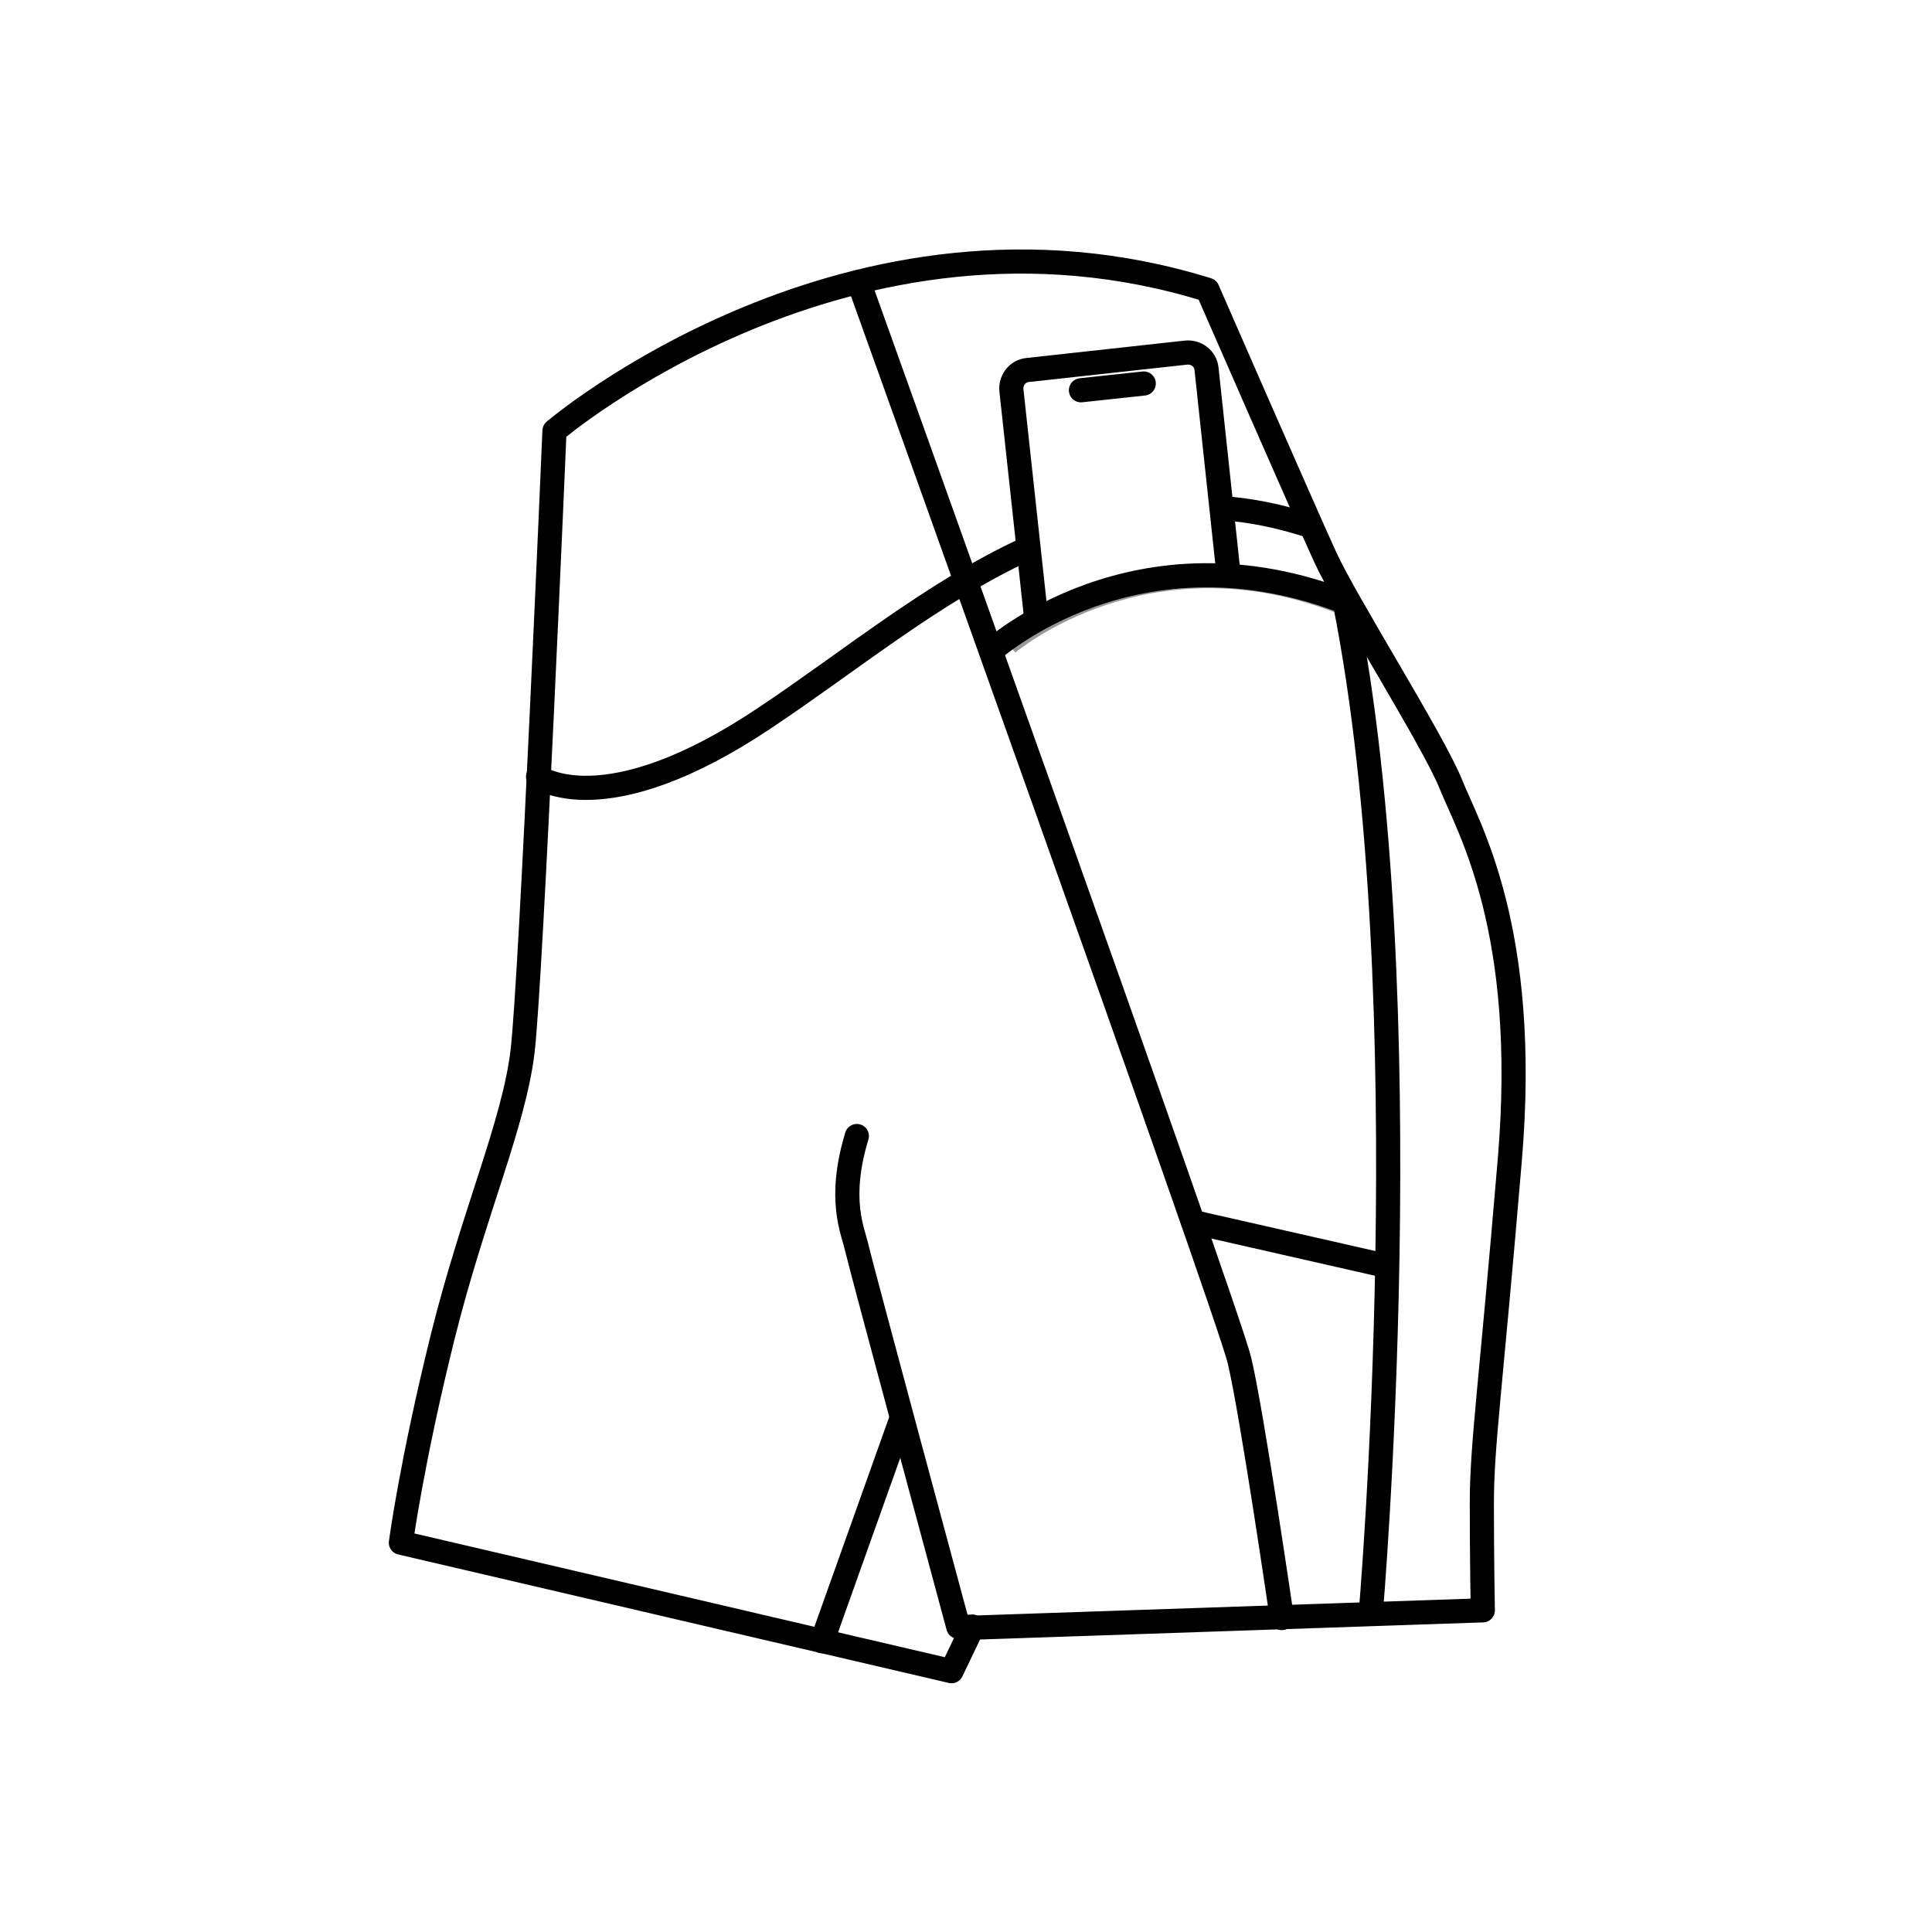
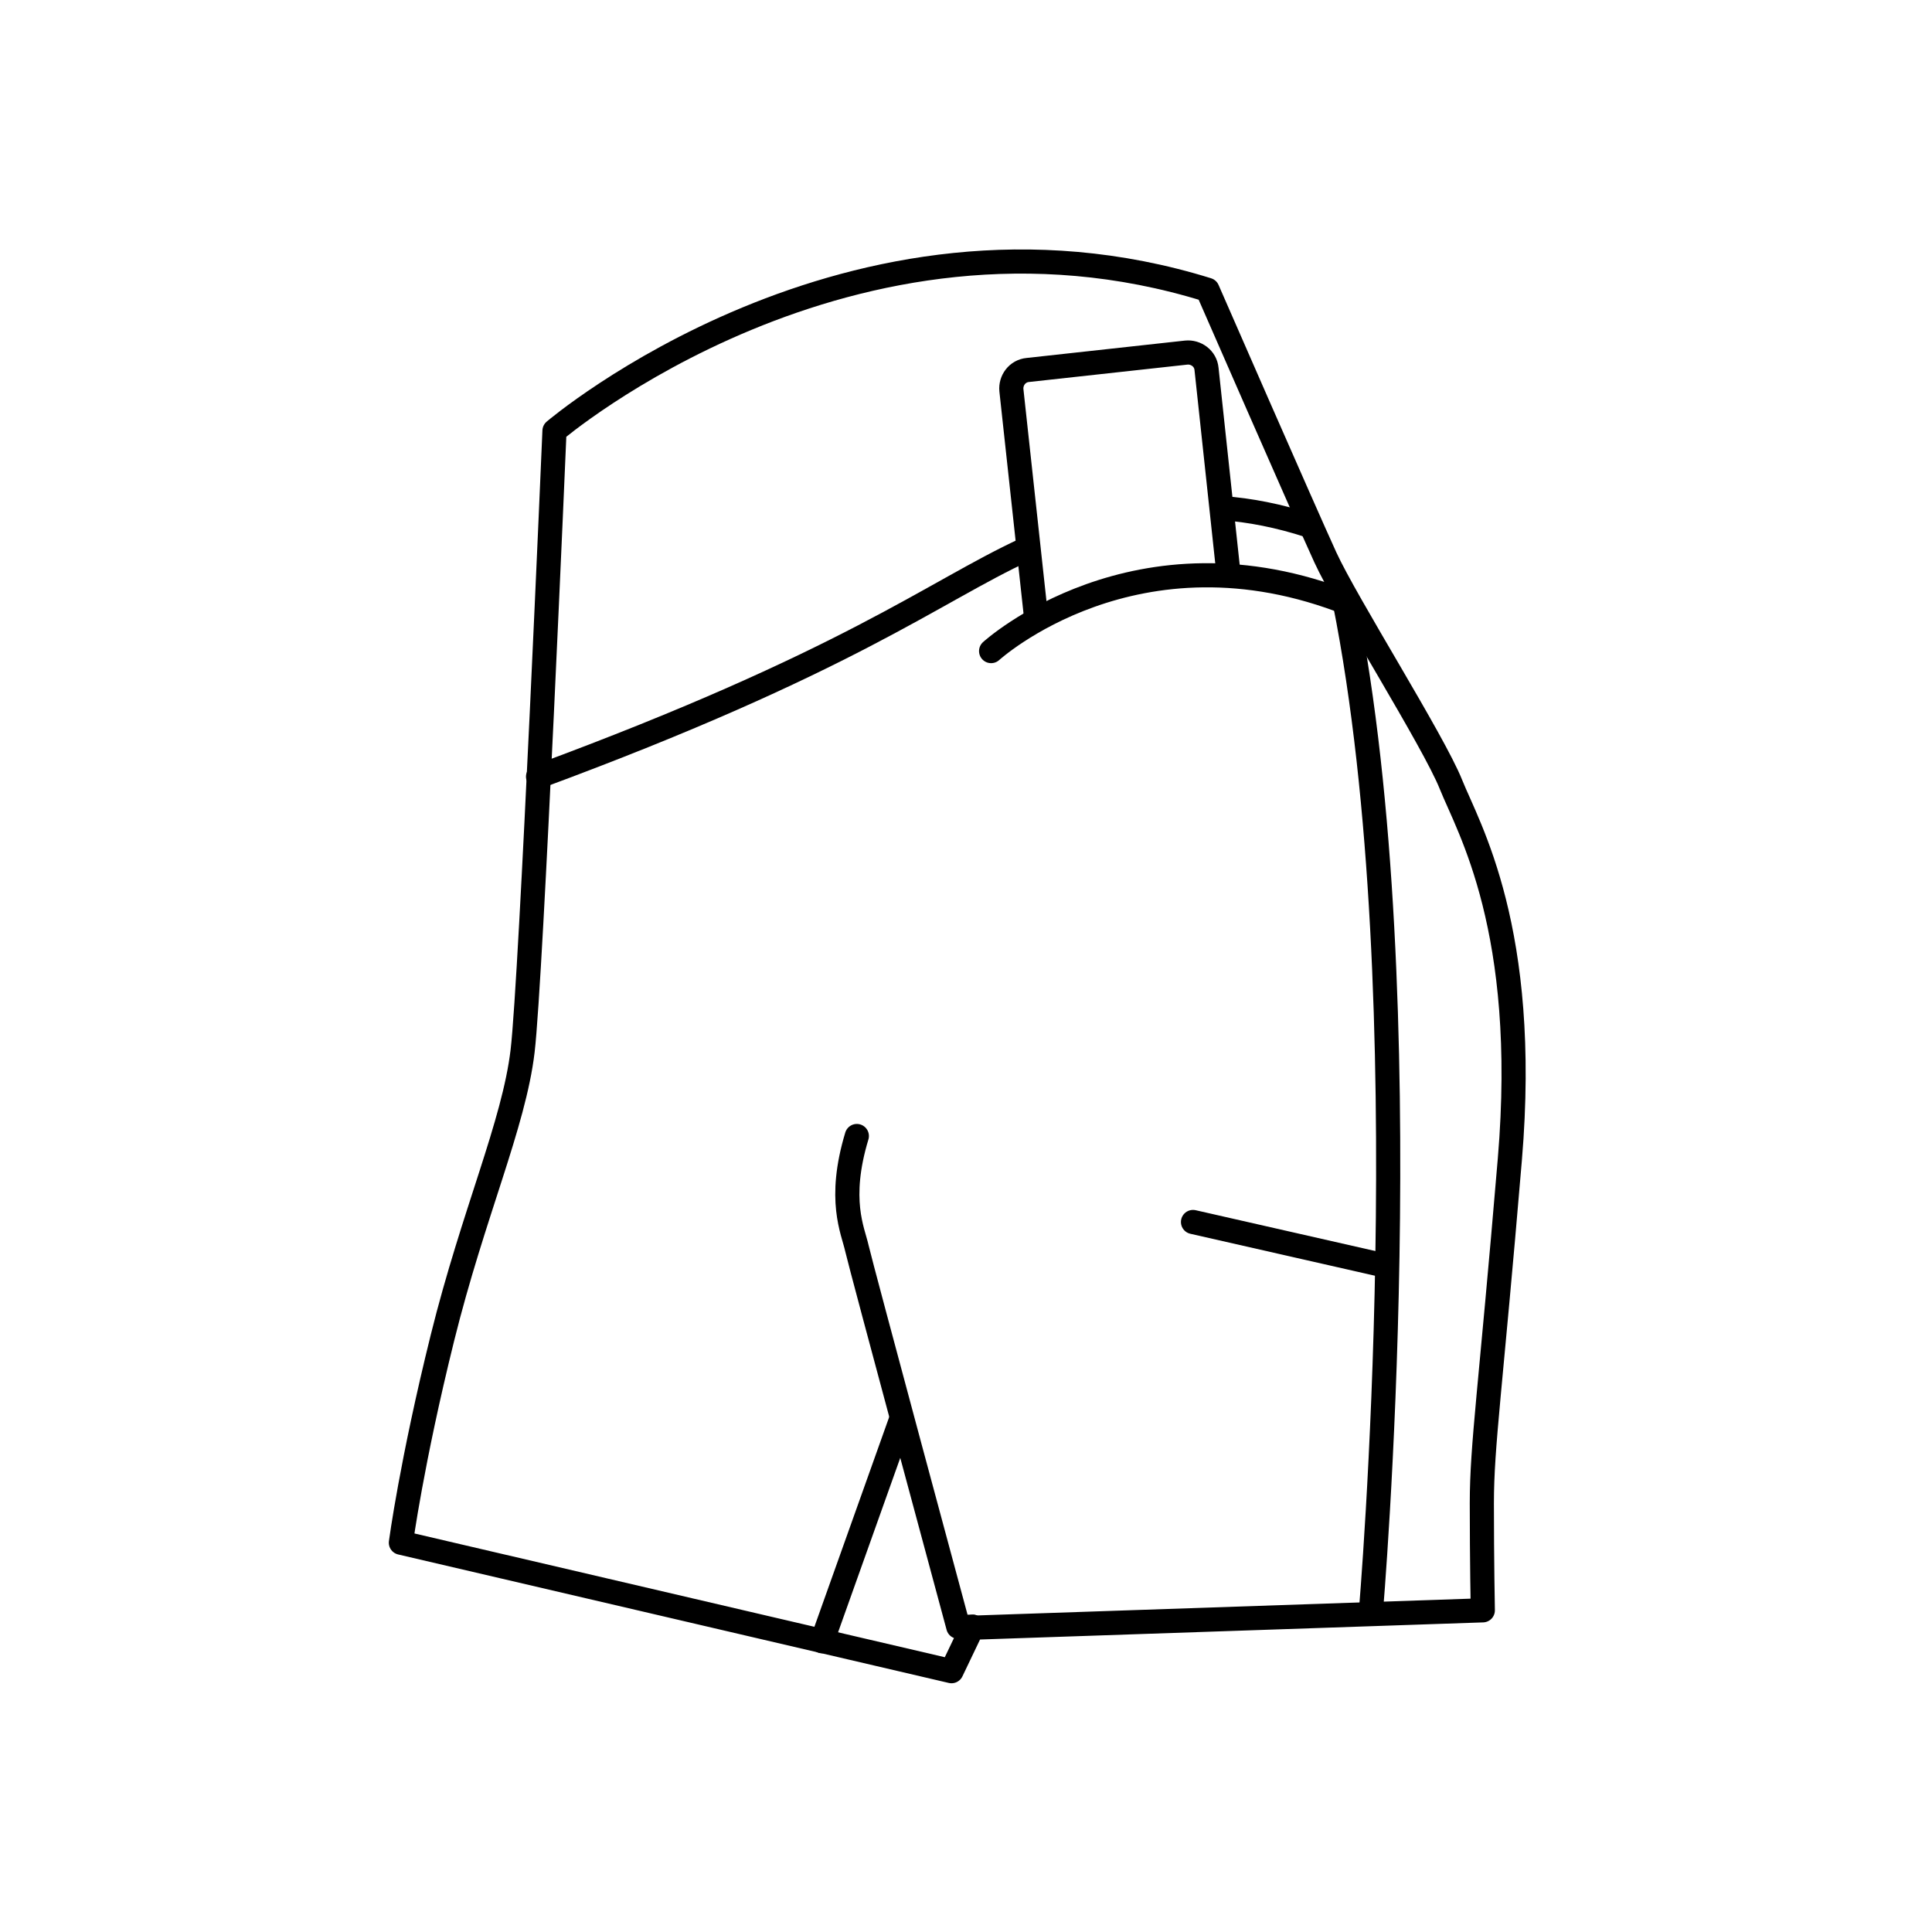
<svg xmlns="http://www.w3.org/2000/svg" fill="none" viewBox="0 0 120 120" height="120" width="120">
-   <path stroke-miterlimit="10" stroke-width="1.5" stroke="black" d="M83.58 37.5C71.28 32.52 62.58 39.96 62.58 39.96" opacity="0.4" />
  <path stroke-linejoin="round" stroke-linecap="round" stroke-width="1.5" stroke="black" d="M60.42 101.04L59.1 103.8L24.9 95.82C24.9 95.82 25.56 90.84 27.48 83.1C29.4 75.36 31.92 69.84 32.46 65.28C33 60.72 34.44 26.76 34.44 26.76C34.44 26.76 52.8 11.1 75 18C75 18 81 31.74 82.32 34.62C83.64 37.5 89.04 46.02 90.12 48.72C91.2 51.42 94.98 57.72 93.78 72C92.58 86.28 92.04 89.76 92.04 93.36C92.04 96.96 92.1 100.02 92.1 100.02L60.36 101.1L60.42 101.04Z" />
  <path stroke-linejoin="round" stroke-linecap="round" stroke-width="1.5" stroke="black" d="M60.42 101.04H59.52C59.52 101.04 53.46 78.6 53.22 77.52C52.98 76.44 52.02 74.52 53.22 70.56" />
  <path stroke-linejoin="round" stroke-linecap="round" stroke-width="1.5" stroke="black" d="M55.98 88.14L51.06 101.94" />
-   <path stroke-linejoin="round" stroke-linecap="round" stroke-width="1.5" stroke="black" d="M53.34 17.52C53.34 17.52 76.2 81.24 76.98 84.48C77.76 87.72 79.62 100.5 79.62 100.5" />
  <path stroke-linejoin="round" stroke-linecap="round" stroke-width="1.5" stroke="black" d="M83.52 37.38C88.44 62.04 85.14 100.2 85.14 100.2" />
  <path stroke-linejoin="round" stroke-linecap="round" stroke-width="1.5" stroke="black" d="M61.56 40.44C61.56 40.44 70.56 32.22 83.82 37.5" />
-   <path stroke-linejoin="round" stroke-linecap="round" stroke-width="1.5" stroke="black" d="M33.42 48.24C33.42 48.24 37.5 51.3 47.52 44.58C52.74 41.1 57.96 36.78 63.66 34.14" />
+   <path stroke-linejoin="round" stroke-linecap="round" stroke-width="1.5" stroke="black" d="M33.42 48.24C52.74 41.1 57.96 36.78 63.66 34.14" />
  <path stroke-linejoin="round" stroke-linecap="round" stroke-width="1.5" stroke="black" d="M75.9 31.56C77.64 31.68 79.44 32.04 81.3 32.64" />
  <path stroke-linejoin="round" stroke-linecap="round" stroke-width="1.5" stroke="black" d="M74.1 75.9L85.98 78.6" />
  <path stroke-linejoin="round" stroke-linecap="round" stroke-width="1.5" stroke="black" d="M64.32 38.04C63.72 32.52 62.82 24.24 62.82 24.24C62.76 23.64 63.18 23.04 63.84 22.98L73.68 21.9C74.28 21.84 74.88 22.26 74.94 22.92L76.26 35.22" />
-   <path stroke-linejoin="round" stroke-linecap="round" stroke-width="1.5" stroke="black" d="M67.14 24.24L71.04 23.82" />
</svg>